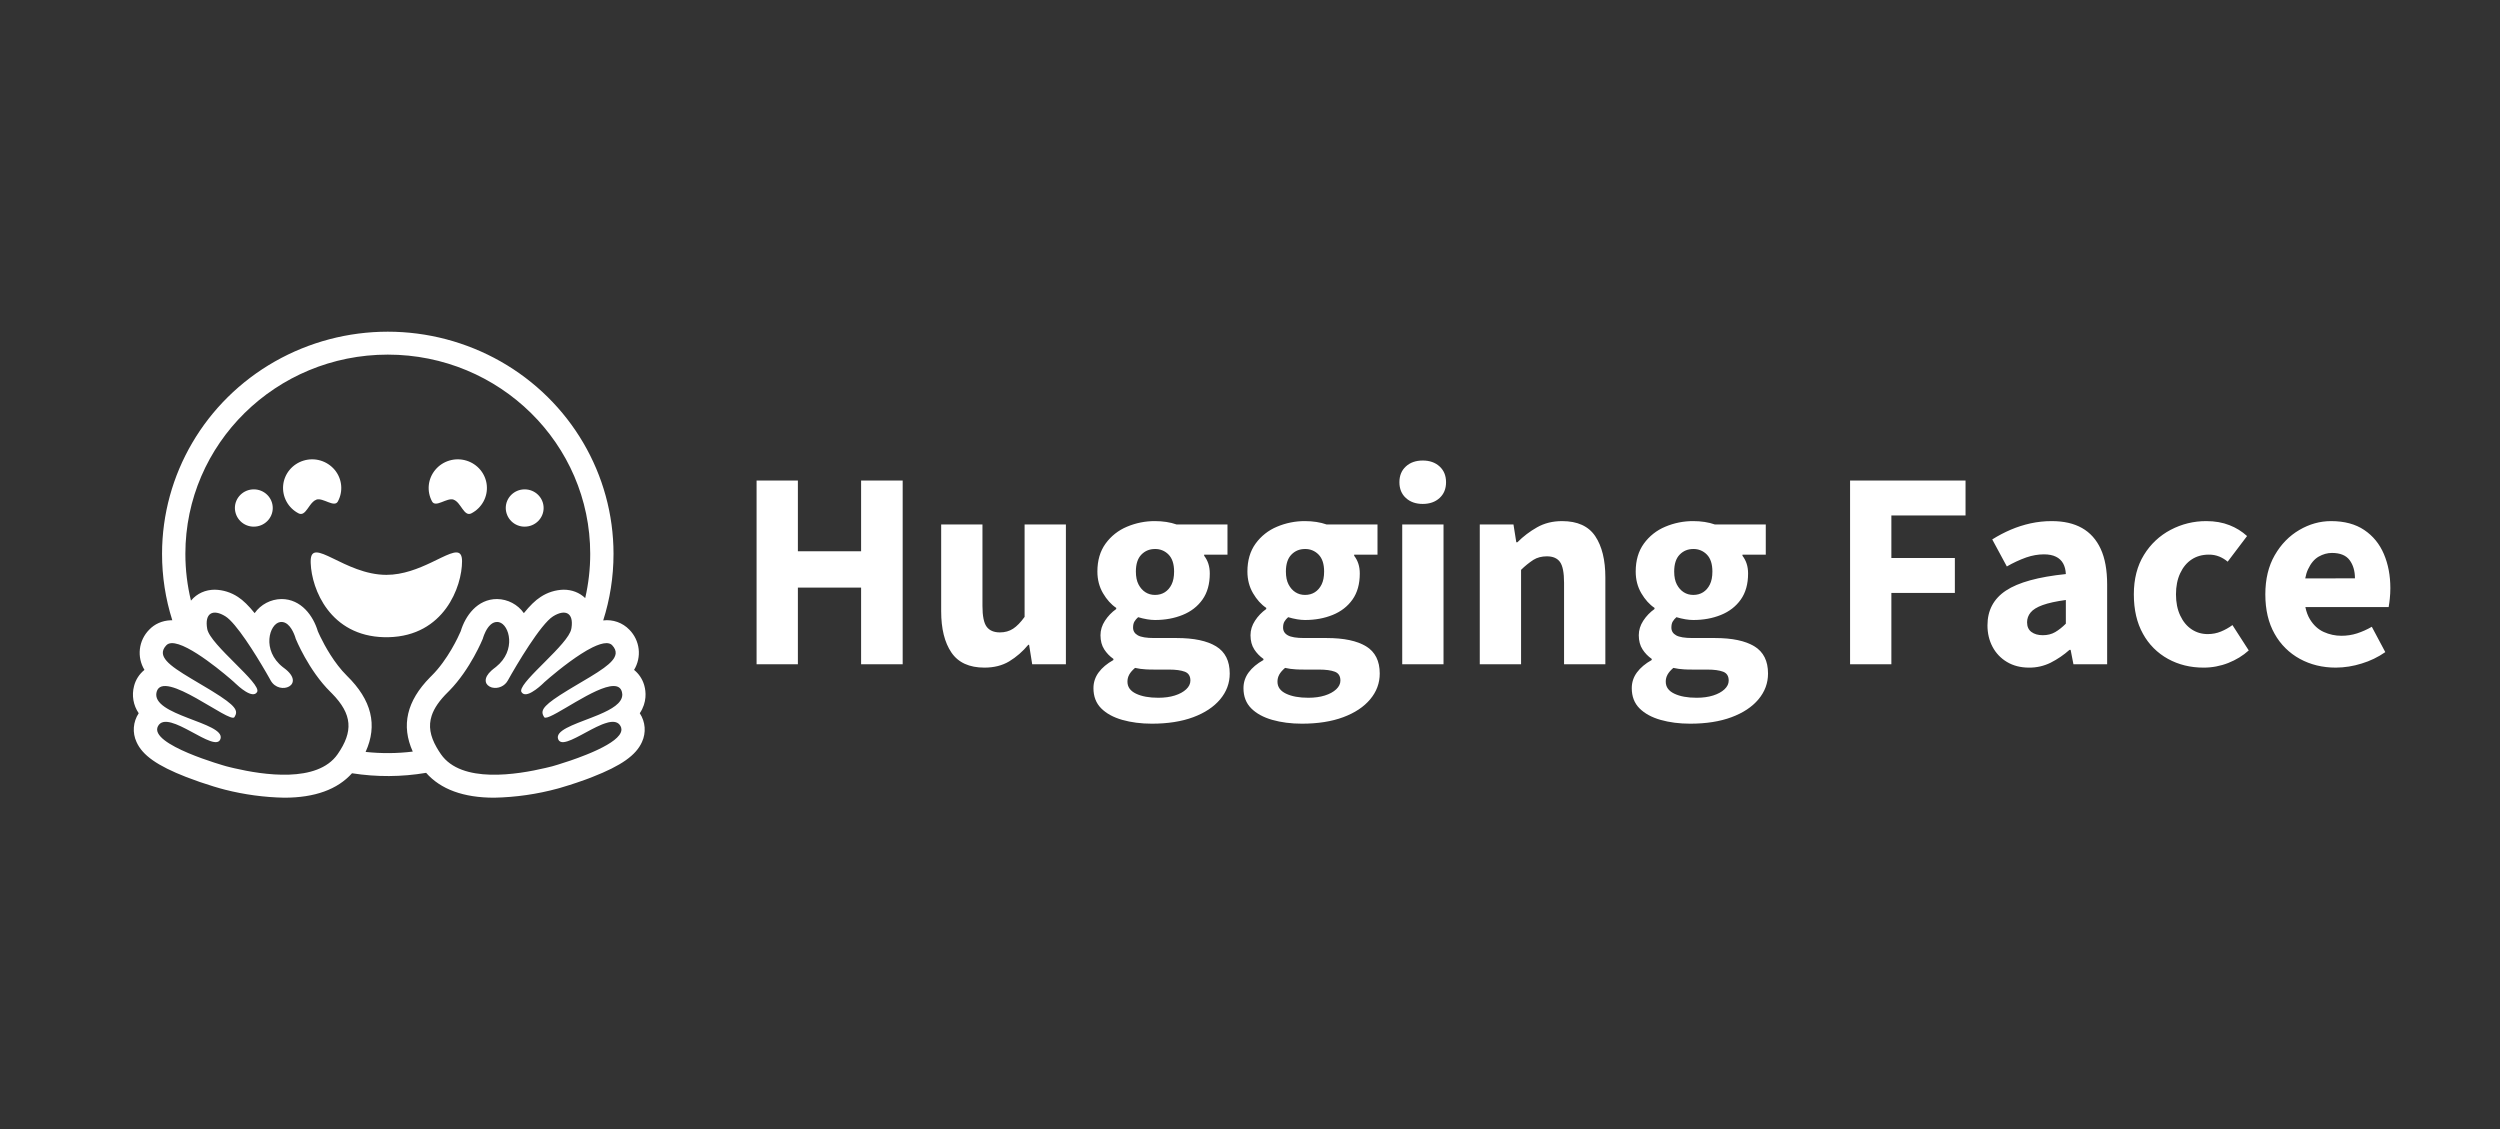
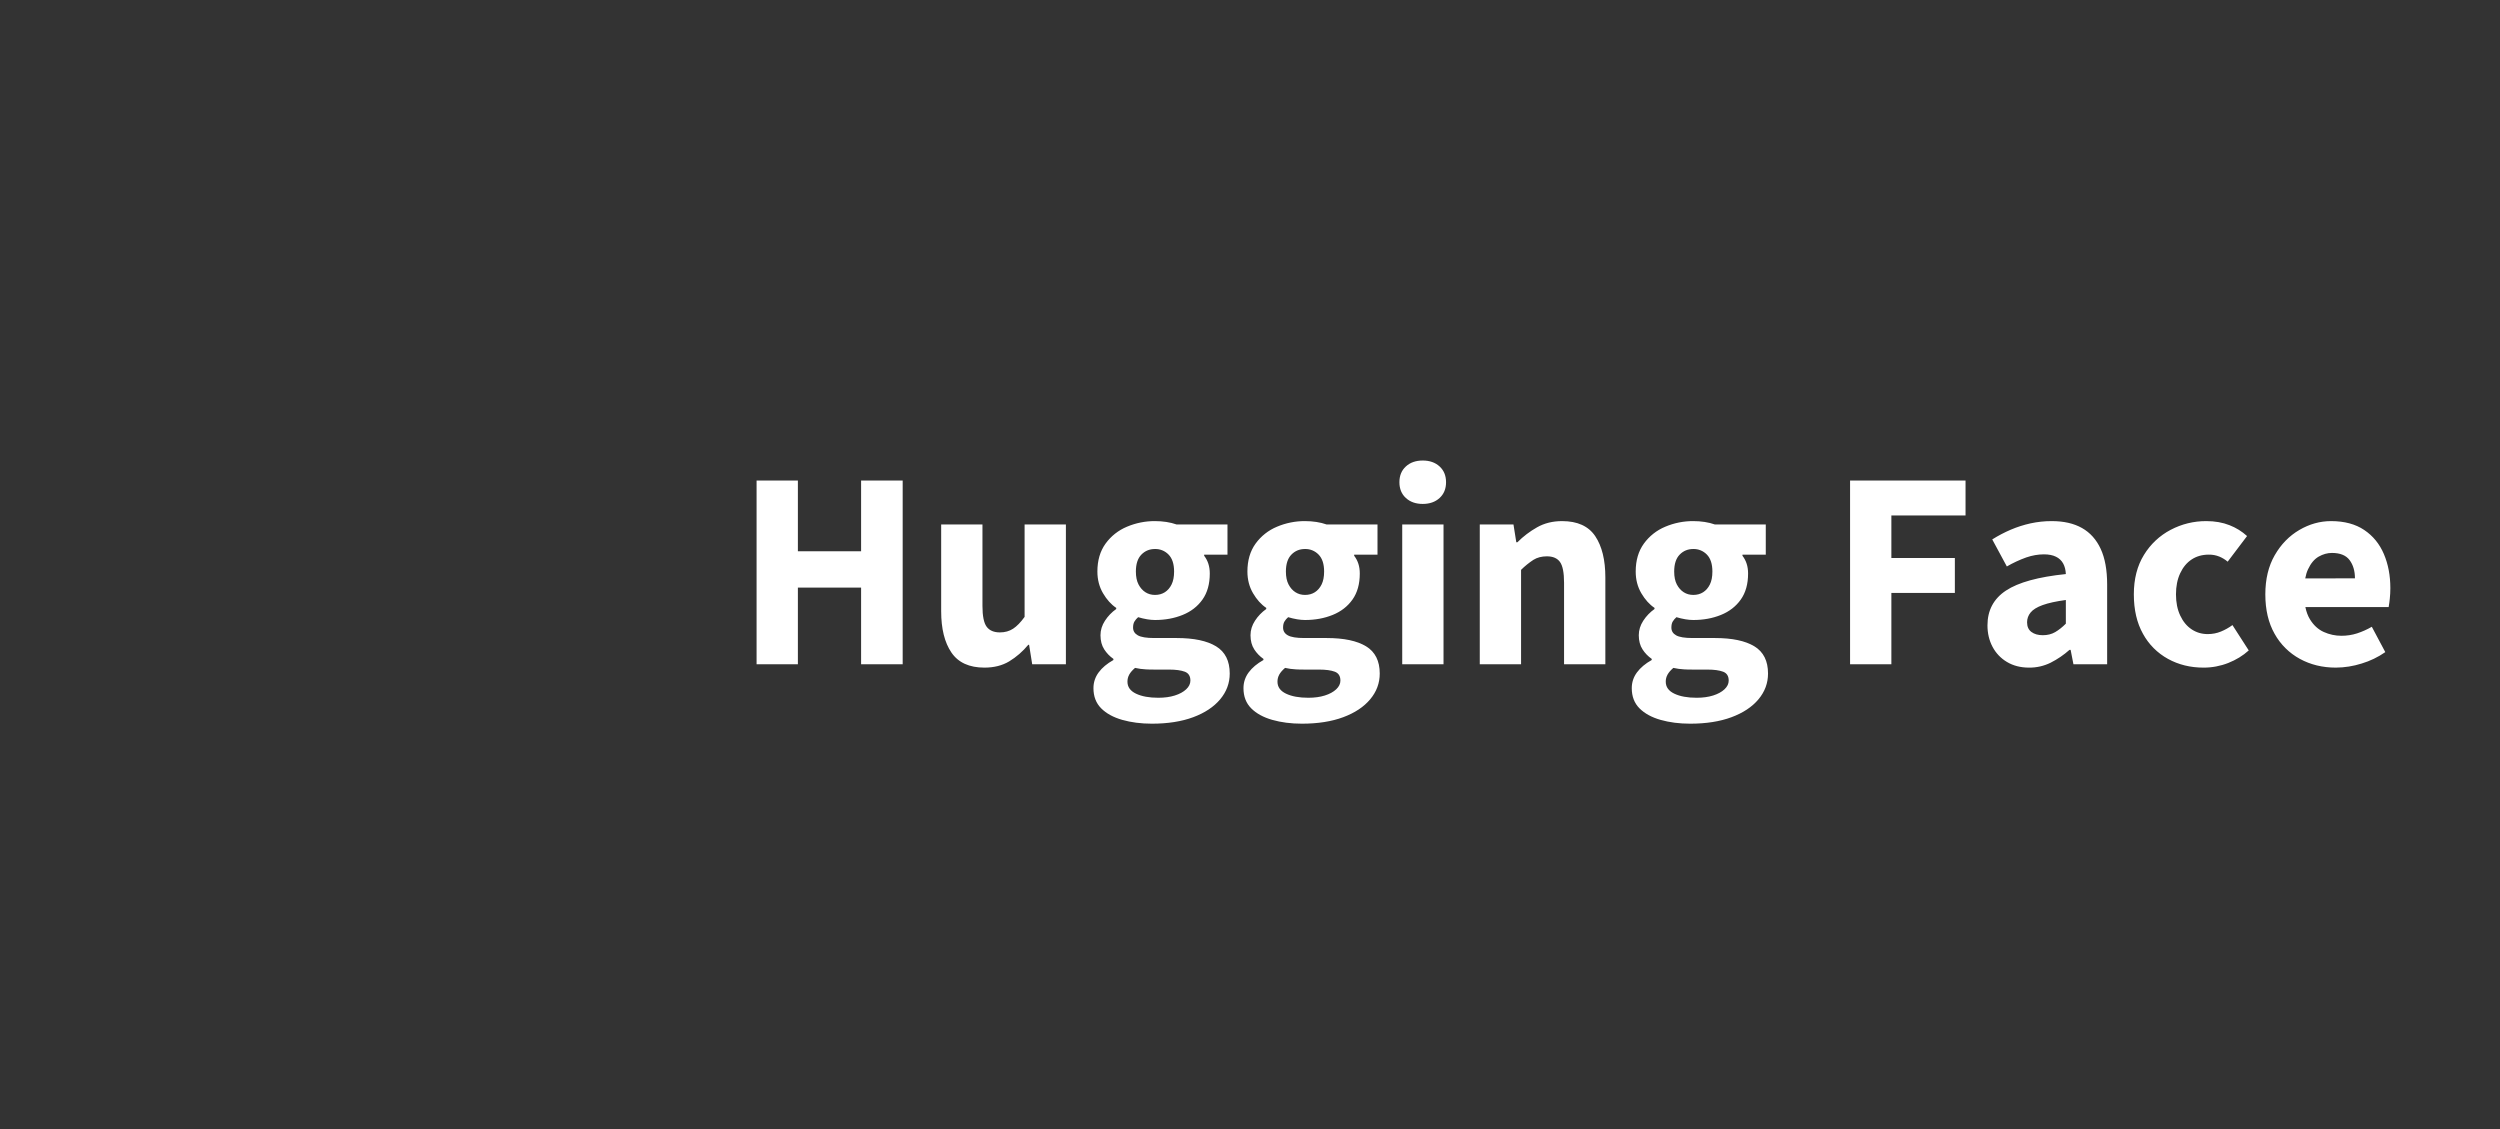
<svg xmlns="http://www.w3.org/2000/svg" width="228" height="103" viewBox="0 0 228 103" fill="none">
  <rect x="0" y="0" width="228" height="103" fill="#333333" stroke="none" />
  <path fill-rule="evenodd" clip-rule="evenodd" d="M69 60.578V43.824H72.767V50.274H78.532V43.824H82.324V60.578H78.532V53.588H72.767V60.578H69ZM89.78 60.887C88.397 60.887 87.393 60.428 86.77 59.512C86.146 58.595 85.835 57.34 85.835 55.747V47.833H89.6V55.259C89.6 56.184 89.728 56.818 89.985 57.161C90.241 57.503 90.642 57.675 91.189 57.675C91.65 57.675 92.052 57.563 92.393 57.34C92.735 57.118 93.085 56.758 93.443 56.261V47.833H97.21V60.578H94.136L93.854 58.805H93.777C93.286 59.405 92.697 59.918 92.034 60.321C91.402 60.698 90.651 60.887 89.78 60.887ZM105.053 66C104.063 66 103.161 65.884 102.35 65.653C101.538 65.422 100.898 65.071 100.428 64.6C99.958 64.128 99.723 63.516 99.723 62.762C99.723 62.232 99.881 61.752 100.197 61.323C100.513 60.895 100.962 60.518 101.543 60.193V60.09C101.212 59.861 100.929 59.568 100.71 59.23C100.48 58.878 100.364 58.445 100.364 57.931C100.364 57.469 100.501 57.028 100.774 56.608C101.047 56.188 101.389 55.833 101.799 55.542V55.439C101.338 55.131 100.936 54.685 100.595 54.103C100.253 53.52 100.082 52.861 100.082 52.124C100.082 51.114 100.33 50.266 100.825 49.58C101.319 48.896 101.994 48.363 102.773 48.039C103.583 47.695 104.455 47.52 105.335 47.525C105.682 47.524 106.029 47.55 106.373 47.602C106.706 47.653 107.018 47.73 107.308 47.833H111.946V50.583H109.819V50.685C109.989 50.908 110.118 51.152 110.203 51.418C110.289 51.683 110.332 51.978 110.332 52.304C110.332 53.264 110.109 54.056 109.665 54.681C109.221 55.306 108.619 55.773 107.859 56.081C107.099 56.39 106.257 56.544 105.335 56.544C105.113 56.544 104.874 56.522 104.618 56.48C104.341 56.432 104.067 56.368 103.798 56.287C103.661 56.404 103.544 56.543 103.452 56.698C103.375 56.835 103.336 57.015 103.336 57.238C103.336 57.546 103.482 57.782 103.772 57.944C104.062 58.107 104.558 58.188 105.258 58.188H107.308C108.88 58.188 110.08 58.441 110.908 58.946C111.737 59.452 112.151 60.278 112.151 61.426C112.151 62.3 111.861 63.084 111.28 63.777C110.699 64.471 109.879 65.015 108.82 65.409C107.76 65.803 106.505 66 105.053 66ZM105.335 54.257C105.677 54.257 105.975 54.176 106.232 54.013C106.488 53.85 106.693 53.615 106.847 53.306C107 52.998 107.077 52.604 107.077 52.124C107.077 51.439 106.911 50.925 106.577 50.582C106.417 50.415 106.224 50.283 106.01 50.194C105.796 50.106 105.566 50.063 105.335 50.069C104.84 50.069 104.425 50.239 104.092 50.582C103.759 50.925 103.592 51.439 103.592 52.124C103.592 52.604 103.674 52.998 103.836 53.306C103.998 53.615 104.208 53.85 104.464 54.013C104.72 54.176 105.01 54.257 105.335 54.257ZM105.642 63.636C106.206 63.636 106.706 63.567 107.142 63.43C107.577 63.293 107.922 63.105 108.179 62.865C108.435 62.625 108.564 62.36 108.564 62.069C108.564 61.657 108.393 61.388 108.051 61.259C107.709 61.131 107.231 61.066 106.616 61.066H105.309L104.819 61.06L104.509 61.047C104.175 61.031 103.842 60.986 103.516 60.912C103.276 61.118 103.101 61.319 102.99 61.516C102.878 61.716 102.821 61.942 102.824 62.171C102.824 62.651 103.084 63.015 103.605 63.263C104.126 63.512 104.805 63.636 105.642 63.636ZM118.735 66C117.745 66 116.843 65.884 116.032 65.653C115.22 65.422 114.58 65.071 114.11 64.6C113.64 64.128 113.405 63.516 113.405 62.762C113.405 62.232 113.563 61.752 113.879 61.323C114.195 60.895 114.644 60.518 115.225 60.193V60.09C114.894 59.861 114.611 59.568 114.392 59.23C114.162 58.878 114.046 58.445 114.046 57.931C114.046 57.469 114.183 57.028 114.456 56.608C114.729 56.188 115.071 55.833 115.481 55.542V55.439C115.02 55.131 114.618 54.685 114.277 54.103C113.935 53.52 113.764 52.861 113.764 52.124C113.764 51.114 114.012 50.266 114.507 49.58C115.001 48.896 115.676 48.363 116.455 48.039C117.265 47.695 118.137 47.52 119.017 47.525C119.364 47.524 119.711 47.55 120.055 47.602C120.388 47.653 120.699 47.73 120.99 47.833H125.628V50.583H123.5V50.685C123.67 50.908 123.799 51.152 123.884 51.418C123.97 51.683 124.012 51.978 124.012 52.304C124.012 53.264 123.79 54.056 123.346 54.681C122.902 55.306 122.3 55.773 121.54 56.081C120.78 56.39 119.938 56.544 119.016 56.544C118.794 56.544 118.555 56.522 118.298 56.48C118.021 56.432 117.747 56.368 117.478 56.287C117.341 56.404 117.225 56.543 117.133 56.698C117.056 56.835 117.017 57.015 117.017 57.238C117.017 57.546 117.162 57.782 117.453 57.944C117.743 58.107 118.239 58.188 118.939 58.188H120.989C122.56 58.188 123.76 58.441 124.589 58.946C125.417 59.452 125.832 60.278 125.832 61.426C125.832 62.3 125.542 63.084 124.96 63.777C124.38 64.471 123.56 65.015 122.5 65.409C121.442 65.803 120.187 66 118.735 66ZM119.017 54.257C119.358 54.257 119.657 54.176 119.914 54.013C120.17 53.85 120.374 53.615 120.529 53.306C120.682 52.998 120.759 52.604 120.759 52.124C120.759 51.439 120.593 50.925 120.259 50.582C120.099 50.415 119.906 50.283 119.692 50.194C119.478 50.106 119.248 50.063 119.017 50.069C118.521 50.069 118.107 50.239 117.774 50.582C117.441 50.925 117.274 51.439 117.274 52.124C117.274 52.604 117.356 52.998 117.518 53.306C117.68 53.615 117.889 53.85 118.146 54.013C118.402 54.176 118.693 54.257 119.017 54.257ZM119.324 63.636C119.888 63.636 120.388 63.567 120.824 63.43C121.259 63.293 121.604 63.105 121.861 62.865C122.117 62.625 122.245 62.36 122.245 62.069C122.245 61.657 122.075 61.388 121.733 61.259C121.391 61.131 120.913 61.066 120.298 61.066H118.991L118.501 61.06L118.191 61.047C117.857 61.031 117.524 60.986 117.198 60.912C116.958 61.118 116.783 61.319 116.672 61.516C116.56 61.716 116.503 61.942 116.506 62.171C116.506 62.651 116.766 63.015 117.287 63.263C117.808 63.512 118.487 63.636 119.324 63.636ZM127.883 60.578V47.833H131.649V60.578H127.883ZM129.753 45.958C129.121 45.958 128.609 45.778 128.216 45.418C127.823 45.058 127.626 44.578 127.626 43.978C127.626 43.379 127.823 42.899 128.216 42.54C128.609 42.18 129.121 42 129.753 42C130.385 42 130.898 42.18 131.29 42.54C131.683 42.9 131.88 43.379 131.88 43.979C131.88 44.579 131.683 45.058 131.29 45.418C130.898 45.778 130.385 45.958 129.753 45.958ZM134.955 60.578V47.833H138.029L138.286 49.452H138.388C138.921 48.918 139.525 48.46 140.182 48.09C140.848 47.713 141.608 47.525 142.462 47.525C143.863 47.525 144.871 47.983 145.486 48.899C146.101 49.816 146.408 51.071 146.408 52.664V60.578H142.642V53.152C142.642 52.227 142.518 51.593 142.27 51.251C142.022 50.908 141.625 50.737 141.079 50.737C140.6 50.737 140.19 50.844 139.849 51.057C139.443 51.323 139.065 51.629 138.721 51.97V60.578H134.955ZM154.147 66C153.156 66 152.255 65.884 151.443 65.653C150.632 65.422 149.991 65.071 149.521 64.6C149.051 64.128 148.817 63.516 148.817 62.762C148.817 62.232 148.975 61.752 149.291 61.323C149.607 60.895 150.055 60.518 150.636 60.193V60.09C150.305 59.861 150.022 59.568 149.803 59.23C149.573 58.878 149.457 58.445 149.457 57.931C149.457 57.469 149.594 57.028 149.867 56.608C150.141 56.188 150.482 55.833 150.892 55.542V55.439C150.432 55.131 150.03 54.685 149.688 54.103C149.346 53.52 149.176 52.861 149.176 52.124C149.176 51.114 149.423 50.266 149.919 49.58C150.413 48.896 151.087 48.363 151.866 48.039C152.676 47.695 153.548 47.52 154.428 47.525C154.775 47.524 155.122 47.55 155.466 47.602C155.799 47.653 156.111 47.73 156.401 47.833H161.039V50.583H158.912V50.685C159.083 50.908 159.212 51.152 159.297 51.418C159.382 51.683 159.425 51.978 159.425 52.304C159.425 53.264 159.203 54.056 158.759 54.681C158.315 55.306 157.712 55.773 156.952 56.081C156.192 56.39 155.351 56.544 154.428 56.544C154.206 56.544 153.968 56.522 153.711 56.48C153.434 56.432 153.16 56.368 152.891 56.287C152.754 56.404 152.637 56.543 152.545 56.698C152.468 56.835 152.43 57.015 152.43 57.238C152.43 57.546 152.575 57.782 152.865 57.944C153.155 58.107 153.651 58.188 154.352 58.188H156.402C157.972 58.188 159.173 58.441 160.002 58.946C160.83 59.452 161.244 60.278 161.244 61.426C161.244 62.3 160.954 63.084 160.373 63.777C159.793 64.471 158.973 65.015 157.913 65.409C156.854 65.803 155.599 66 154.147 66ZM154.428 54.257C154.77 54.257 155.069 54.176 155.325 54.013C155.581 53.85 155.786 53.615 155.94 53.306C156.094 52.998 156.17 52.604 156.17 52.124C156.17 51.439 156.004 50.925 155.671 50.582C155.511 50.415 155.318 50.283 155.104 50.194C154.89 50.106 154.659 50.063 154.428 50.069C153.933 50.069 153.518 50.239 153.186 50.582C152.853 50.925 152.686 51.439 152.686 52.124C152.686 52.604 152.767 52.998 152.929 53.306C153.092 53.615 153.301 53.85 153.557 54.013C153.813 54.176 154.104 54.257 154.428 54.257ZM154.736 63.636C155.3 63.636 155.799 63.567 156.235 63.43C156.67 63.293 157.016 63.105 157.273 62.865C157.529 62.625 157.657 62.36 157.657 62.069C157.657 61.657 157.487 61.388 157.144 61.259C156.803 61.131 156.324 61.066 155.71 61.066H154.403L153.913 61.06L153.602 61.047C153.268 61.031 152.935 60.986 152.609 60.912C152.37 61.118 152.195 61.319 152.084 61.516C151.972 61.716 151.914 61.942 151.917 62.171C151.917 62.651 152.177 63.015 152.699 63.263C153.219 63.512 153.899 63.636 154.736 63.636ZM168.726 60.578V43.824H179.257V47.011H172.493V50.891H178.283V54.077H172.493V60.578H168.726ZM185.048 60.887C184.28 60.887 183.609 60.715 183.037 60.373C182.476 60.042 182.019 59.562 181.717 58.985C181.41 58.403 181.257 57.752 181.257 57.032C181.257 55.662 181.82 54.604 182.947 53.859C184.075 53.113 185.894 52.612 188.405 52.355C188.388 51.979 188.307 51.657 188.162 51.392C188.014 51.123 187.785 50.907 187.508 50.775C187.218 50.63 186.851 50.557 186.406 50.557C185.876 50.557 185.339 50.651 184.792 50.839C184.179 51.059 183.587 51.334 183.024 51.662L181.692 49.195C182.238 48.852 182.802 48.557 183.382 48.308C183.964 48.06 184.566 47.868 185.189 47.73C185.825 47.592 186.473 47.523 187.124 47.525C188.217 47.525 189.135 47.735 189.878 48.155C190.621 48.574 191.189 49.208 191.582 50.055C191.975 50.904 192.172 51.987 192.172 53.306V60.578H189.097L188.841 59.268H188.738C188.218 59.73 187.641 60.122 187.021 60.437C186.408 60.74 185.732 60.895 185.048 60.887ZM186.304 57.931C186.731 57.931 187.107 57.837 187.431 57.649C187.756 57.46 188.081 57.203 188.405 56.878V54.719C187.517 54.839 186.812 54.994 186.291 55.182C185.77 55.37 185.403 55.597 185.189 55.863C184.982 56.112 184.868 56.425 184.869 56.749C184.869 57.143 185.001 57.439 185.266 57.636C185.531 57.833 185.876 57.931 186.304 57.931ZM200.96 60.887C199.765 60.887 198.684 60.621 197.72 60.09C196.757 59.561 195.965 58.768 195.439 57.803C194.883 56.809 194.606 55.61 194.606 54.206C194.606 52.801 194.913 51.602 195.528 50.608C196.117 49.639 196.959 48.848 197.963 48.321C198.965 47.791 200.083 47.518 201.217 47.525C202.002 47.525 202.707 47.649 203.331 47.897C203.921 48.125 204.464 48.461 204.932 48.887L203.164 51.225C202.937 51.033 202.682 50.877 202.408 50.762C202.103 50.638 201.777 50.577 201.448 50.582C200.849 50.582 200.328 50.728 199.884 51.019C199.44 51.31 199.09 51.73 198.834 52.279C198.577 52.827 198.449 53.469 198.449 54.206C198.449 54.942 198.577 55.585 198.834 56.133C199.09 56.681 199.436 57.101 199.871 57.392C200.307 57.683 200.798 57.829 201.345 57.829C201.772 57.829 202.173 57.752 202.549 57.597C202.922 57.444 203.275 57.246 203.599 57.007L205.086 59.319C204.556 59.799 203.933 60.179 203.216 60.463C202.498 60.746 201.732 60.89 200.96 60.887ZM212.593 47.525C213.806 47.525 214.814 47.795 215.617 48.334C216.42 48.874 217.017 49.606 217.411 50.531C217.804 51.456 218 52.493 218 53.641C218 53.966 217.983 54.287 217.949 54.604L217.908 54.954C217.888 55.113 217.867 55.249 217.846 55.362H210.25C210.337 55.794 210.474 56.162 210.659 56.467C210.992 57.015 211.415 57.405 211.927 57.636C212.434 57.866 212.985 57.985 213.542 57.983C214.037 57.983 214.511 57.91 214.964 57.764C215.433 57.611 215.883 57.409 216.309 57.161L217.539 59.473C216.881 59.931 216.154 60.282 215.386 60.513C214.624 60.755 213.829 60.882 213.029 60.887C211.816 60.887 210.723 60.621 209.749 60.09C208.779 59.562 207.979 58.769 207.443 57.803C206.879 56.809 206.598 55.61 206.598 54.206C206.598 52.818 206.884 51.627 207.456 50.634C208.028 49.64 208.776 48.874 209.698 48.334C210.62 47.794 211.586 47.525 212.593 47.525ZM212.67 50.428C212.26 50.428 211.859 50.54 211.466 50.762C211.073 50.985 210.749 51.37 210.492 51.919C210.382 52.155 210.296 52.432 210.237 52.749H212.467L214.771 52.741C214.771 52.073 214.609 51.521 214.285 51.084C213.96 50.647 213.422 50.428 212.67 50.428Z" fill="white" />
-   <path fill-rule="evenodd" clip-rule="evenodd" d="M45.66 32.964C52.028 36.585 55.953 43.272 55.953 50.512C55.953 52.626 55.624 54.666 55.012 56.583C55.449 56.529 55.893 56.578 56.308 56.725C56.723 56.873 57.097 57.115 57.402 57.433C57.871 57.909 58.167 58.527 58.245 59.191C58.322 59.854 58.175 60.524 57.827 61.094C58.261 61.445 58.575 61.913 58.737 62.438L58.773 62.569C58.901 63.041 59.028 64.035 58.348 65.047C58.867 65.833 58.941 66.823 58.546 67.674C58.004 68.885 56.648 69.837 54.024 70.861L53.594 71.027L53.316 71.129C52.3 71.496 51.425 71.756 51.061 71.862L50.879 71.913C48.987 72.429 47.037 72.71 45.073 72.75C42.268 72.75 40.186 71.985 38.862 70.483C36.626 70.861 34.344 70.874 32.104 70.521C30.778 72 28.704 72.75 25.925 72.75C24.103 72.714 22.291 72.469 20.525 72.021L20.055 71.894L19.475 71.724C18.633 71.468 17.8 71.181 16.979 70.863C14.35 69.837 12.994 68.887 12.452 67.674C12.057 66.823 12.131 65.831 12.65 65.047C12.405 64.689 12.24 64.282 12.167 63.855C12.094 63.427 12.113 62.989 12.225 62.569C12.371 61.989 12.705 61.473 13.175 61.094C12.828 60.524 12.681 59.855 12.758 59.192C12.835 58.529 13.132 57.911 13.6 57.435C14.095 56.908 14.783 56.604 15.548 56.57L15.714 56.568C15.092 54.61 14.777 52.567 14.779 50.512C14.779 43.272 18.704 36.585 25.073 32.964C28.211 31.185 31.757 30.25 35.365 30.25C38.973 30.25 42.521 31.185 45.66 32.964ZM18.899 57.361C19.165 58.821 23.908 62.355 23.447 63.113C23.043 63.783 21.756 62.605 21.433 62.293L21.345 62.208L20.988 61.896C19.796 60.878 16.092 57.858 15.166 58.853C14.252 59.83 15.419 60.678 17.408 61.87L19.074 62.862L19.363 63.039C21.583 64.405 21.743 64.824 21.381 65.404C20.982 66.031 14.858 60.941 14.284 63.103C13.71 65.251 20.536 65.874 20.115 67.365C19.69 68.853 15.302 64.552 14.409 66.224C13.506 67.903 20.599 69.875 20.657 69.89L20.997 69.975L21.369 70.064C23.976 70.668 28.944 71.445 30.793 68.781C32.223 66.713 32.153 65.149 30.266 63.234L30.145 63.113C28.137 61.141 26.968 58.251 26.968 58.251L26.932 58.128L26.879 57.975C26.705 57.508 26.275 56.617 25.54 56.734C24.563 56.889 23.844 59.305 25.795 60.842L25.901 60.922C27.977 62.455 25.487 63.494 24.684 62.057L24.561 61.836L24.257 61.305C23.273 59.607 21.532 56.819 20.561 56.211C19.431 55.506 18.634 55.897 18.899 57.361ZM50.439 56.211C49.306 56.923 47.117 60.618 46.316 62.057C46.178 62.311 45.96 62.511 45.696 62.627C45.432 62.744 45.136 62.769 44.856 62.699C44.717 62.66 44.589 62.588 44.482 62.491C44.442 62.453 44.407 62.41 44.378 62.363L44.349 62.304L44.331 62.261L44.317 62.221L44.31 62.193L44.304 62.157C44.298 62.123 44.295 62.089 44.295 62.055C44.295 61.8 44.446 61.49 44.827 61.148C44.882 61.097 44.941 61.048 45.005 60.999L45.105 60.922C45.152 60.888 45.196 60.854 45.239 60.818C47.115 59.309 46.456 56.972 45.517 56.745L45.451 56.732L45.332 56.723C45.288 56.724 45.244 56.728 45.201 56.736L45.141 56.747L45.052 56.776L44.969 56.813L44.91 56.844L44.85 56.885L44.773 56.942L44.725 56.985C44.357 57.321 44.145 57.894 44.066 58.136L44.032 58.251C44.032 58.251 42.906 61.033 40.974 62.998L40.859 63.113C40.084 63.874 39.593 64.579 39.367 65.276C39.064 66.205 39.227 67.121 39.814 68.152C39.931 68.358 40.062 68.566 40.211 68.781C42.085 71.49 47.185 70.642 49.761 70.034L50.369 69.886L50.9 69.728C51.486 69.55 52.464 69.233 53.45 68.836L53.849 68.672L53.987 68.613L54.123 68.553L54.387 68.434L54.559 68.353C55.683 67.818 56.608 67.2 56.671 66.596L56.673 66.52C56.672 66.416 56.645 66.315 56.595 66.224C56.395 65.85 56.019 65.774 55.551 65.867L55.456 65.888C55.362 65.91 55.265 65.939 55.167 65.974L54.961 66.048L54.846 66.095C53.658 66.583 52.215 67.593 51.431 67.678H51.444C51.409 67.682 51.373 67.684 51.338 67.684H51.287L51.236 67.678L51.187 67.667C51.042 67.633 50.94 67.54 50.889 67.365C50.869 67.296 50.866 67.224 50.879 67.153C51.01 66.42 52.914 65.888 54.519 65.219L54.659 65.16C55.781 64.684 56.72 64.133 56.752 63.392V63.307C56.748 63.236 56.737 63.166 56.718 63.098C56.616 62.716 56.346 62.565 55.953 62.565C54.285 62.565 50.534 65.455 49.748 65.455C49.695 65.455 49.646 65.44 49.625 65.404C49.587 65.344 49.554 65.282 49.527 65.217C49.315 64.711 49.672 64.235 51.78 62.952L52.224 62.684C53.367 62.004 54.37 61.434 55.073 60.918C55.69 60.468 56.083 60.055 56.142 59.643L56.149 59.584C56.166 59.343 56.068 59.101 55.836 58.853C55.793 58.806 55.743 58.767 55.688 58.738L55.615 58.706L55.588 58.695C55.498 58.666 55.405 58.652 55.311 58.653C54.967 58.653 54.527 58.802 54.047 59.035C52.693 59.7 51.006 61.058 50.167 61.766L49.638 62.223L49.568 62.293C49.398 62.459 48.956 62.867 48.52 63.113L48.369 63.192L48.282 63.232C48.199 63.268 48.112 63.294 48.023 63.309H48.033C48.011 63.312 47.989 63.314 47.967 63.315L47.989 63.313L47.961 63.315C47.793 63.326 47.653 63.27 47.557 63.113C47.534 63.071 47.523 63.023 47.528 62.975C47.585 61.987 51.85 58.744 52.1 57.361L52.12 57.259C52.332 55.878 51.544 55.523 50.439 56.211ZM35.368 32.341C25.172 32.341 16.906 40.478 16.906 50.51C16.906 51.98 17.083 53.408 17.416 54.777L17.433 54.758C17.969 54.124 18.734 53.78 19.594 53.78C20.349 53.797 21.08 54.029 21.704 54.443C22.172 54.741 22.693 55.259 23.224 55.918C23.779 55.127 24.69 54.647 25.668 54.632C27.478 54.632 28.573 56.179 28.987 57.571L29.087 57.794L29.214 58.064C29.622 58.906 30.479 60.485 31.643 61.634C33.896 63.844 34.457 66.129 33.343 68.575C34.773 68.729 36.216 68.719 37.644 68.545C36.571 66.165 37.092 63.934 39.217 61.775L39.357 61.634C40.834 60.181 41.816 58.043 42.017 57.571C42.432 56.179 43.522 54.632 45.332 54.632C46.31 54.647 47.221 55.127 47.776 55.918C48.307 55.259 48.828 54.743 49.302 54.443C49.926 54.028 50.656 53.798 51.406 53.78C52.164 53.78 52.855 54.048 53.371 54.545C53.669 53.249 53.828 51.9 53.828 50.512C53.828 40.478 45.562 32.341 35.368 32.341ZM39.314 51.309L40.247 50.858C41.422 50.297 42.139 50.044 42.139 51.181C42.139 53.504 40.5 57.998 35.434 58.113H35.043C30.102 58.003 28.422 53.736 28.337 51.366L28.334 51.181C28.334 48.829 31.42 52.427 35.241 52.427C36.762 52.427 38.171 51.849 39.314 51.309ZM47.85 44.63C48.807 44.63 49.578 45.391 49.578 46.33C49.578 47.267 48.805 48.03 47.85 48.03C47.626 48.032 47.403 47.989 47.194 47.904C46.986 47.82 46.796 47.695 46.636 47.537C46.475 47.38 46.348 47.192 46.26 46.984C46.173 46.777 46.127 46.555 46.125 46.33C46.125 45.391 46.898 44.63 47.85 44.63ZM23.149 44.63C24.102 44.63 24.875 45.391 24.875 46.33C24.875 47.267 24.102 48.03 23.149 48.03C22.924 48.032 22.701 47.989 22.492 47.905C22.284 47.821 22.094 47.696 21.933 47.538C21.773 47.38 21.645 47.192 21.557 46.985C21.47 46.778 21.424 46.555 21.422 46.33C21.422 45.391 22.195 44.63 23.149 44.63ZM39.703 42.843C40.383 42.027 41.501 41.695 42.529 42.006C43.556 42.316 44.293 43.204 44.395 44.258C44.497 45.31 43.945 46.319 42.995 46.815C42.311 47.172 42.045 45.801 41.365 45.571L41.369 45.565C40.759 45.357 39.729 46.334 39.404 45.733C39.157 45.277 39.054 44.758 39.107 44.242C39.16 43.727 39.369 43.239 39.703 42.843ZM30.517 42.843C31.201 43.659 31.318 44.798 30.814 45.733C30.491 46.334 29.454 45.357 28.849 45.565L28.855 45.571C28.626 45.648 28.443 45.856 28.275 46.081L28.024 46.432C27.791 46.751 27.557 46.989 27.223 46.815C26.762 46.576 26.382 46.205 26.133 45.749C25.883 45.293 25.776 44.773 25.825 44.256C25.927 43.204 26.664 42.316 27.691 42.006C28.192 41.854 28.727 41.852 29.229 42.001C29.731 42.15 30.179 42.443 30.517 42.843Z" fill="white" />
</svg>